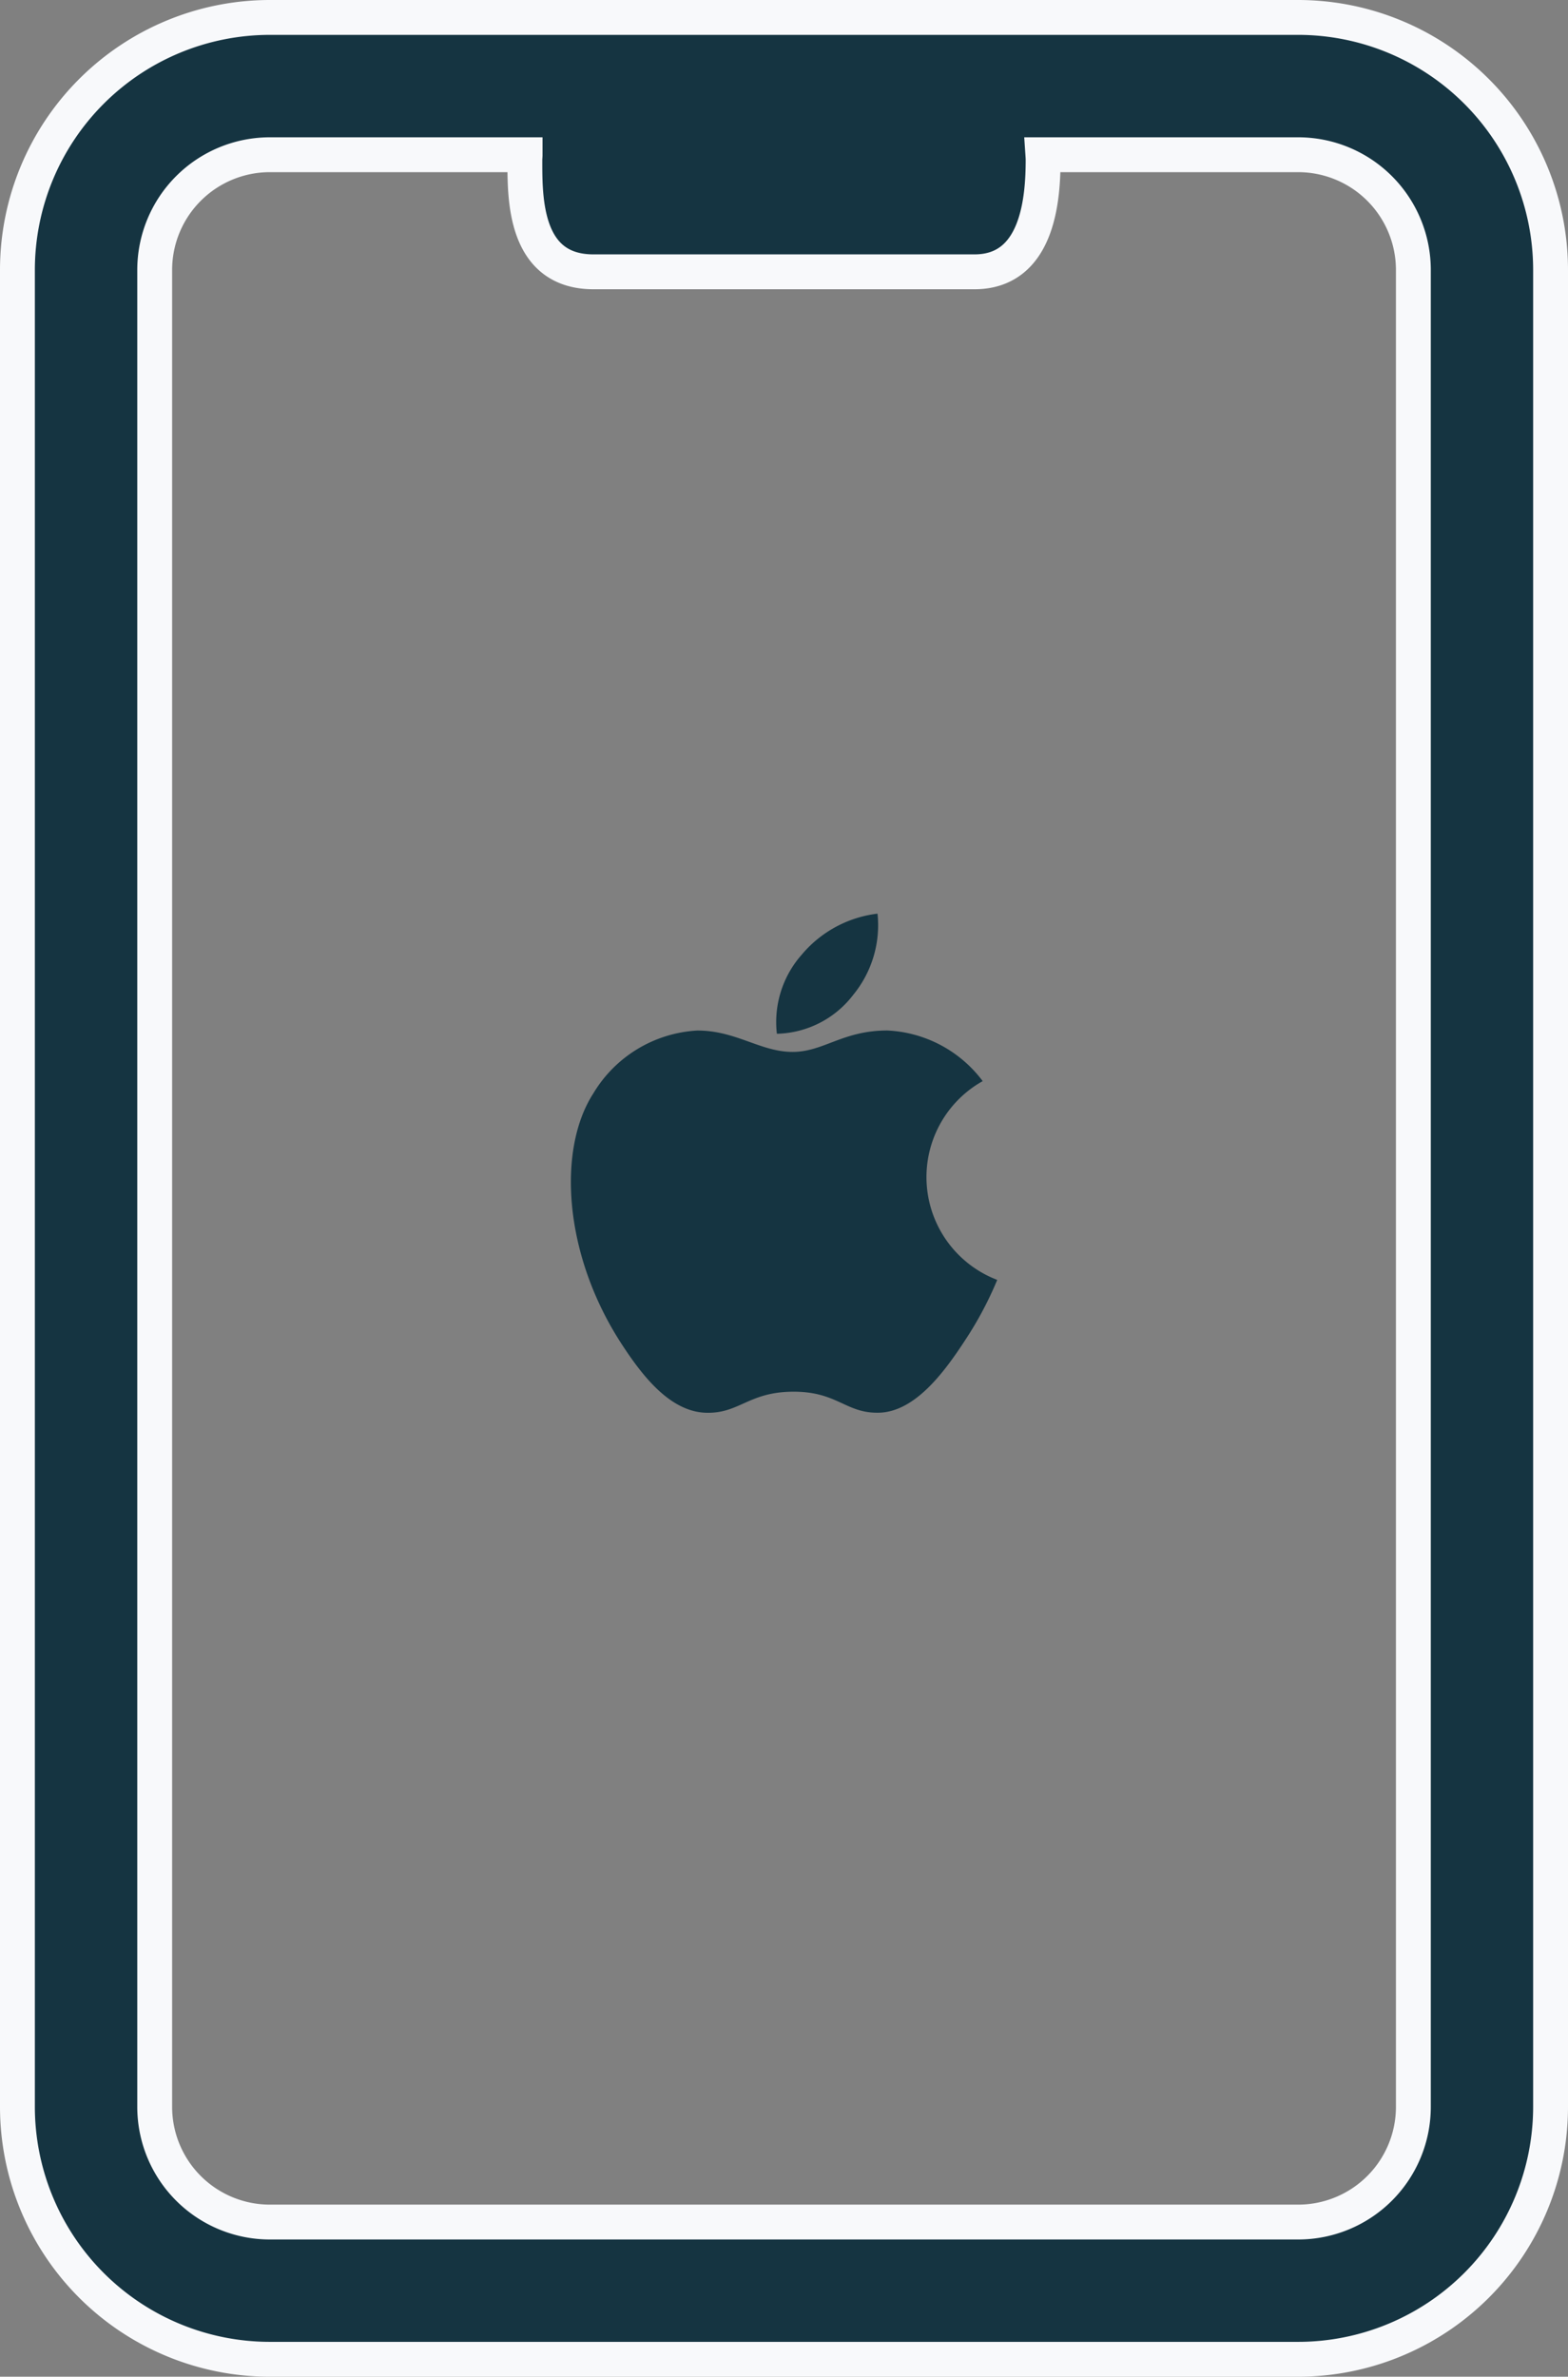
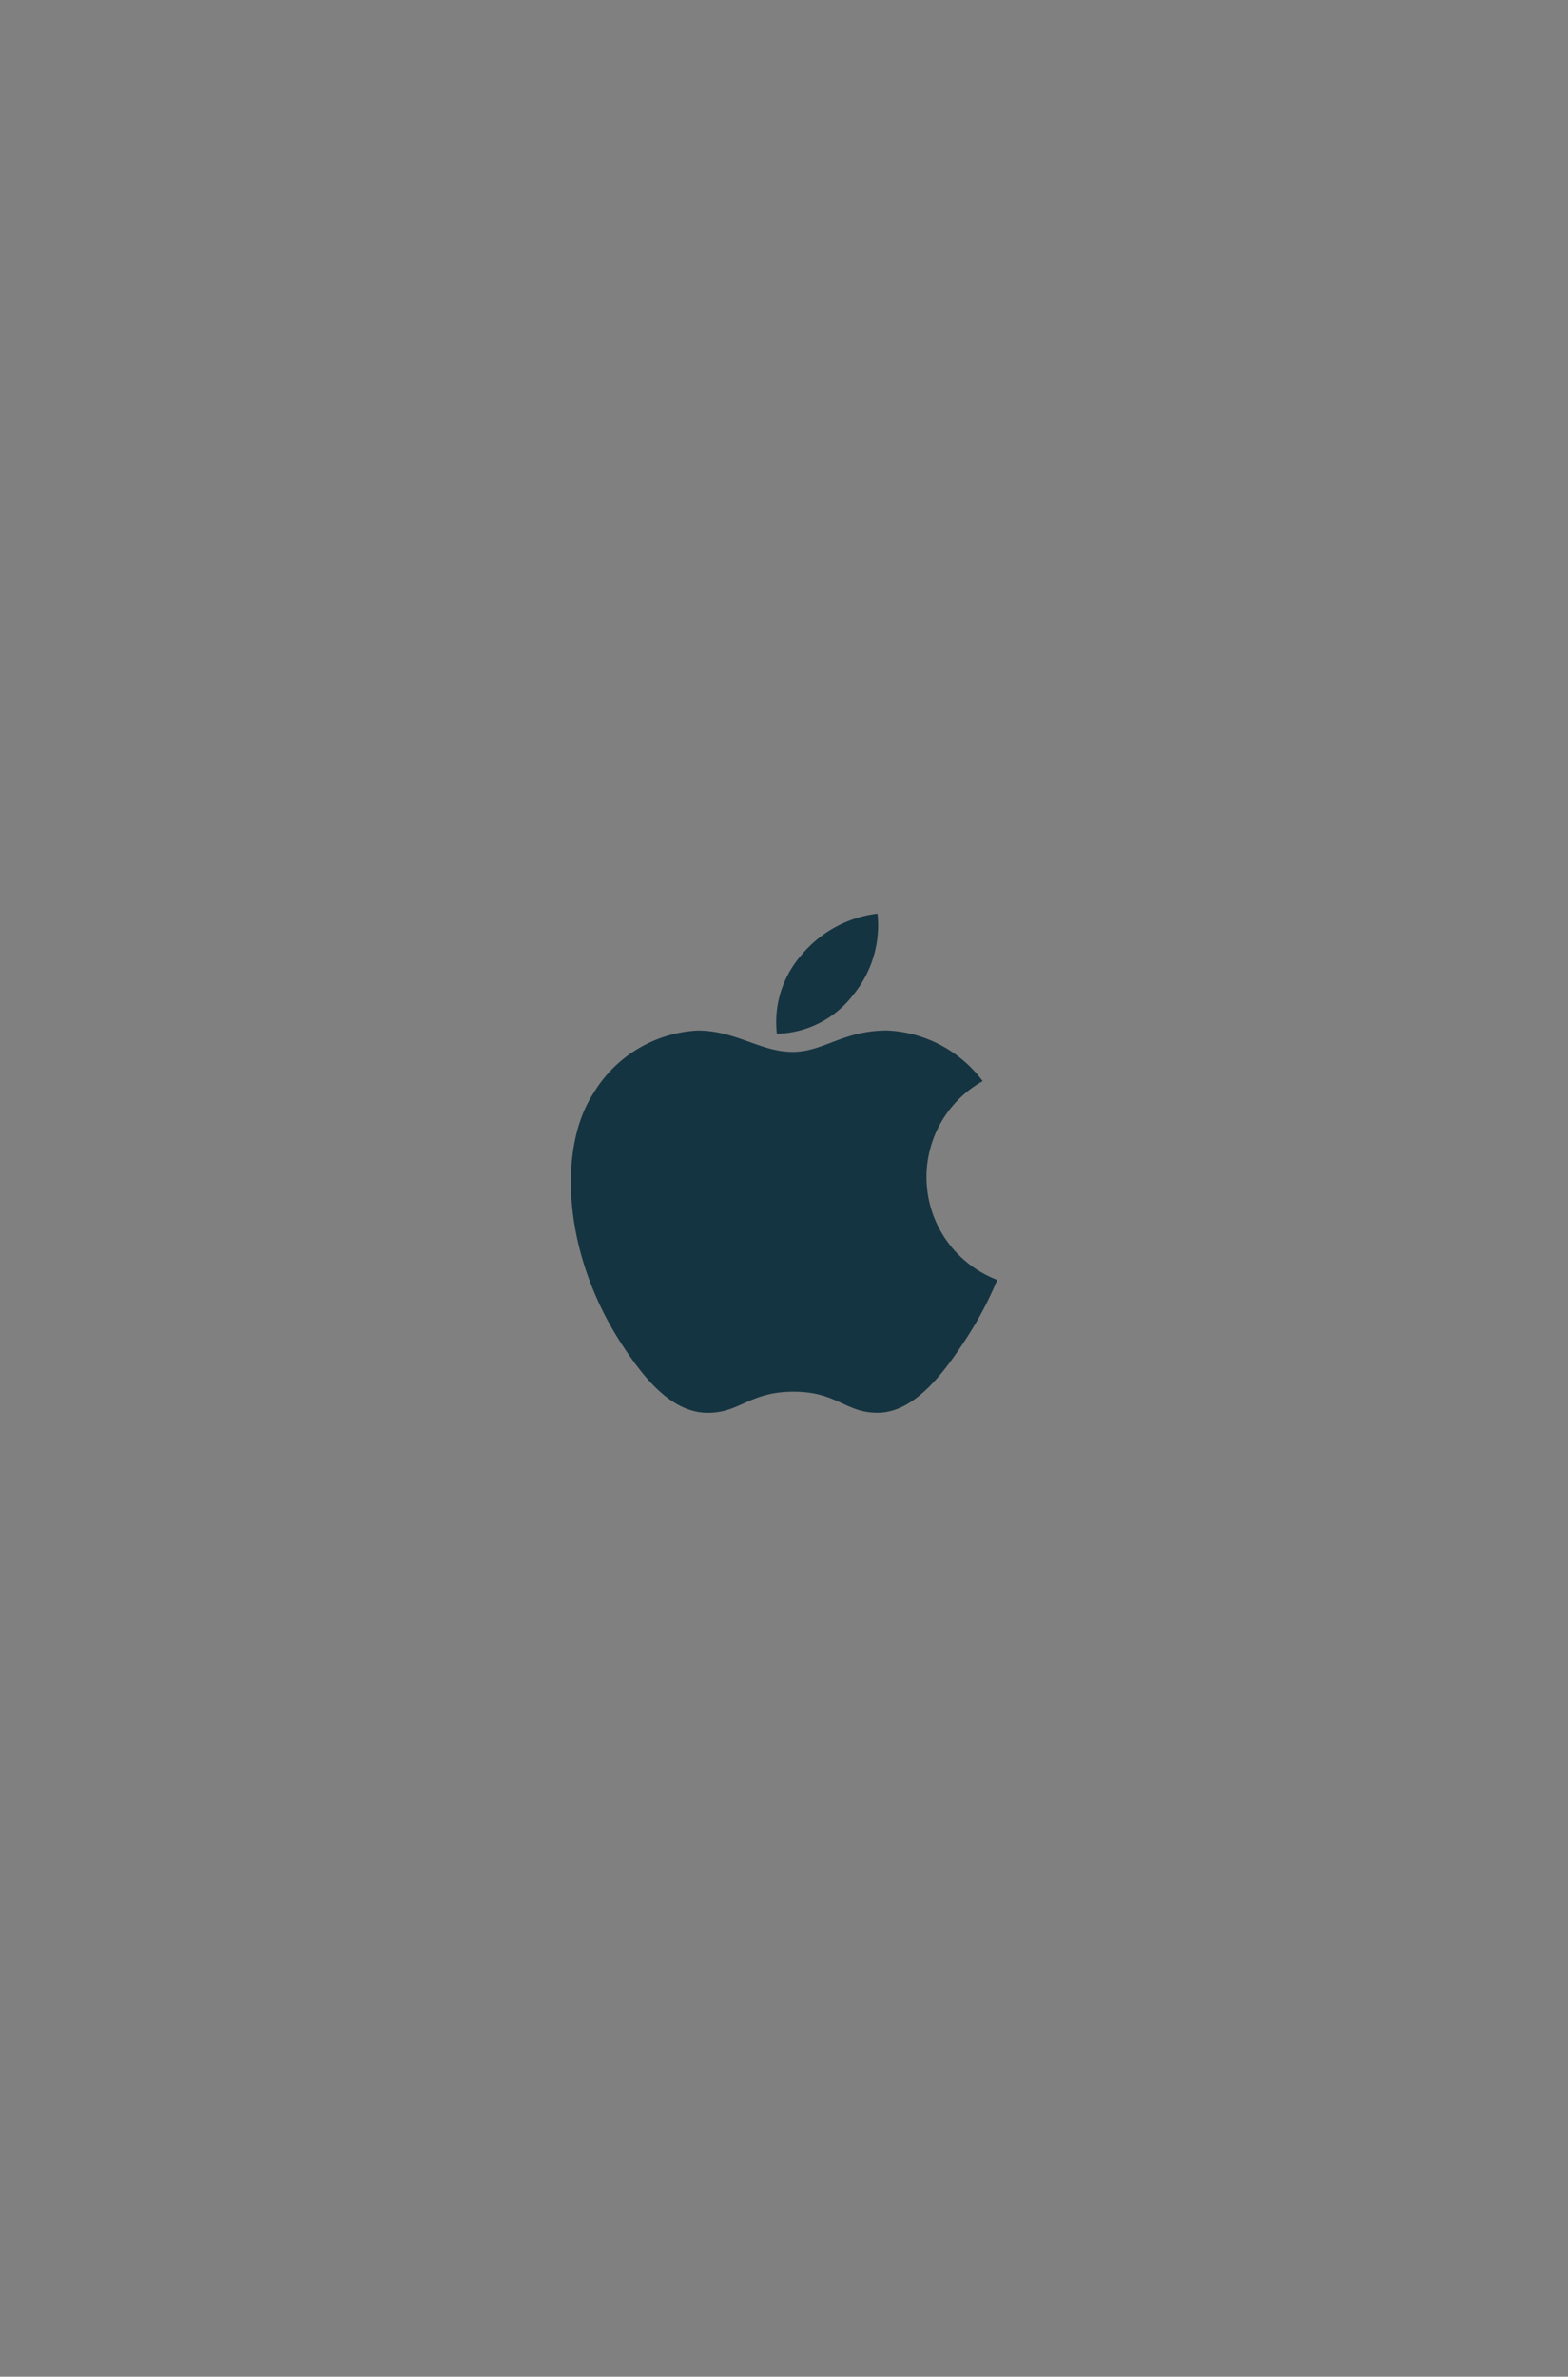
<svg xmlns="http://www.w3.org/2000/svg" width="71.964" height="109.056" viewBox="0 0 71.964 109.056">
  <rect x="0" y="0" width="71.964" height="109.056" fill="#808080" stroke="none" />
  <defs>
    <style>.a,.b{fill:#153441;}.b{stroke:#f8f9fb;stroke-width:1.6px;}</style>
  </defs>
  <g transform="translate(-596.2 -6858.077)">
    <g transform="translate(622.4 6900)">
      <g transform="translate(9.402)">
        <g transform="translate(0)">
          <path class="a" d="M252.194,0a5.375,5.375,0,0,0-3.48,1.884,4.668,4.668,0,0,0-1.139,3.627,4.536,4.536,0,0,0,3.511-1.794A5.039,5.039,0,0,0,252.194,0Z" transform="translate(-247.522)" />
        </g>
      </g>
      <g transform="translate(0 5.361)">
        <path class="a" d="M56.237,122.163a5.8,5.8,0,0,0-4.376-2.323c-2.054,0-2.923.983-4.35.983-1.472,0-2.59-.981-4.366-.981a5.941,5.941,0,0,0-4.781,2.89c-1.656,2.568-1.373,7.4,1.311,11.509.961,1.472,2.243,3.126,3.921,3.141,1.493.014,1.914-.958,3.937-.968s2.406.981,3.9.965c1.679-.013,3.032-1.847,3.992-3.318a16.5,16.5,0,0,0,1.479-2.777A5.049,5.049,0,0,1,56.237,122.163Z" transform="translate(-37.336 -119.84)" />
      </g>
    </g>
    <g transform="translate(597 6858.877)">
-       <path class="b" d="M58.786,0H11.577A11.591,11.591,0,0,0,0,11.578v84.3a11.591,11.591,0,0,0,11.578,11.578H58.786A11.591,11.591,0,0,0,70.364,95.878v-84.3A11.591,11.591,0,0,0,58.786,0Zm5.281,95.878a5.287,5.287,0,0,1-5.281,5.281H11.577A5.287,5.287,0,0,1,6.3,95.878v-84.3A5.288,5.288,0,0,1,11.577,6.3H23.3c0,.075-.011.148-.011.224,0,1.739-.047,5.148,3.148,5.148H43.926c2.937,0,3.148-3.409,3.148-5.148,0-.075-.006-.149-.011-.224H58.786a5.288,5.288,0,0,1,5.281,5.282Zm0,0" transform="translate(0)" />
-     </g>
+       </g>
  </g>
</svg>